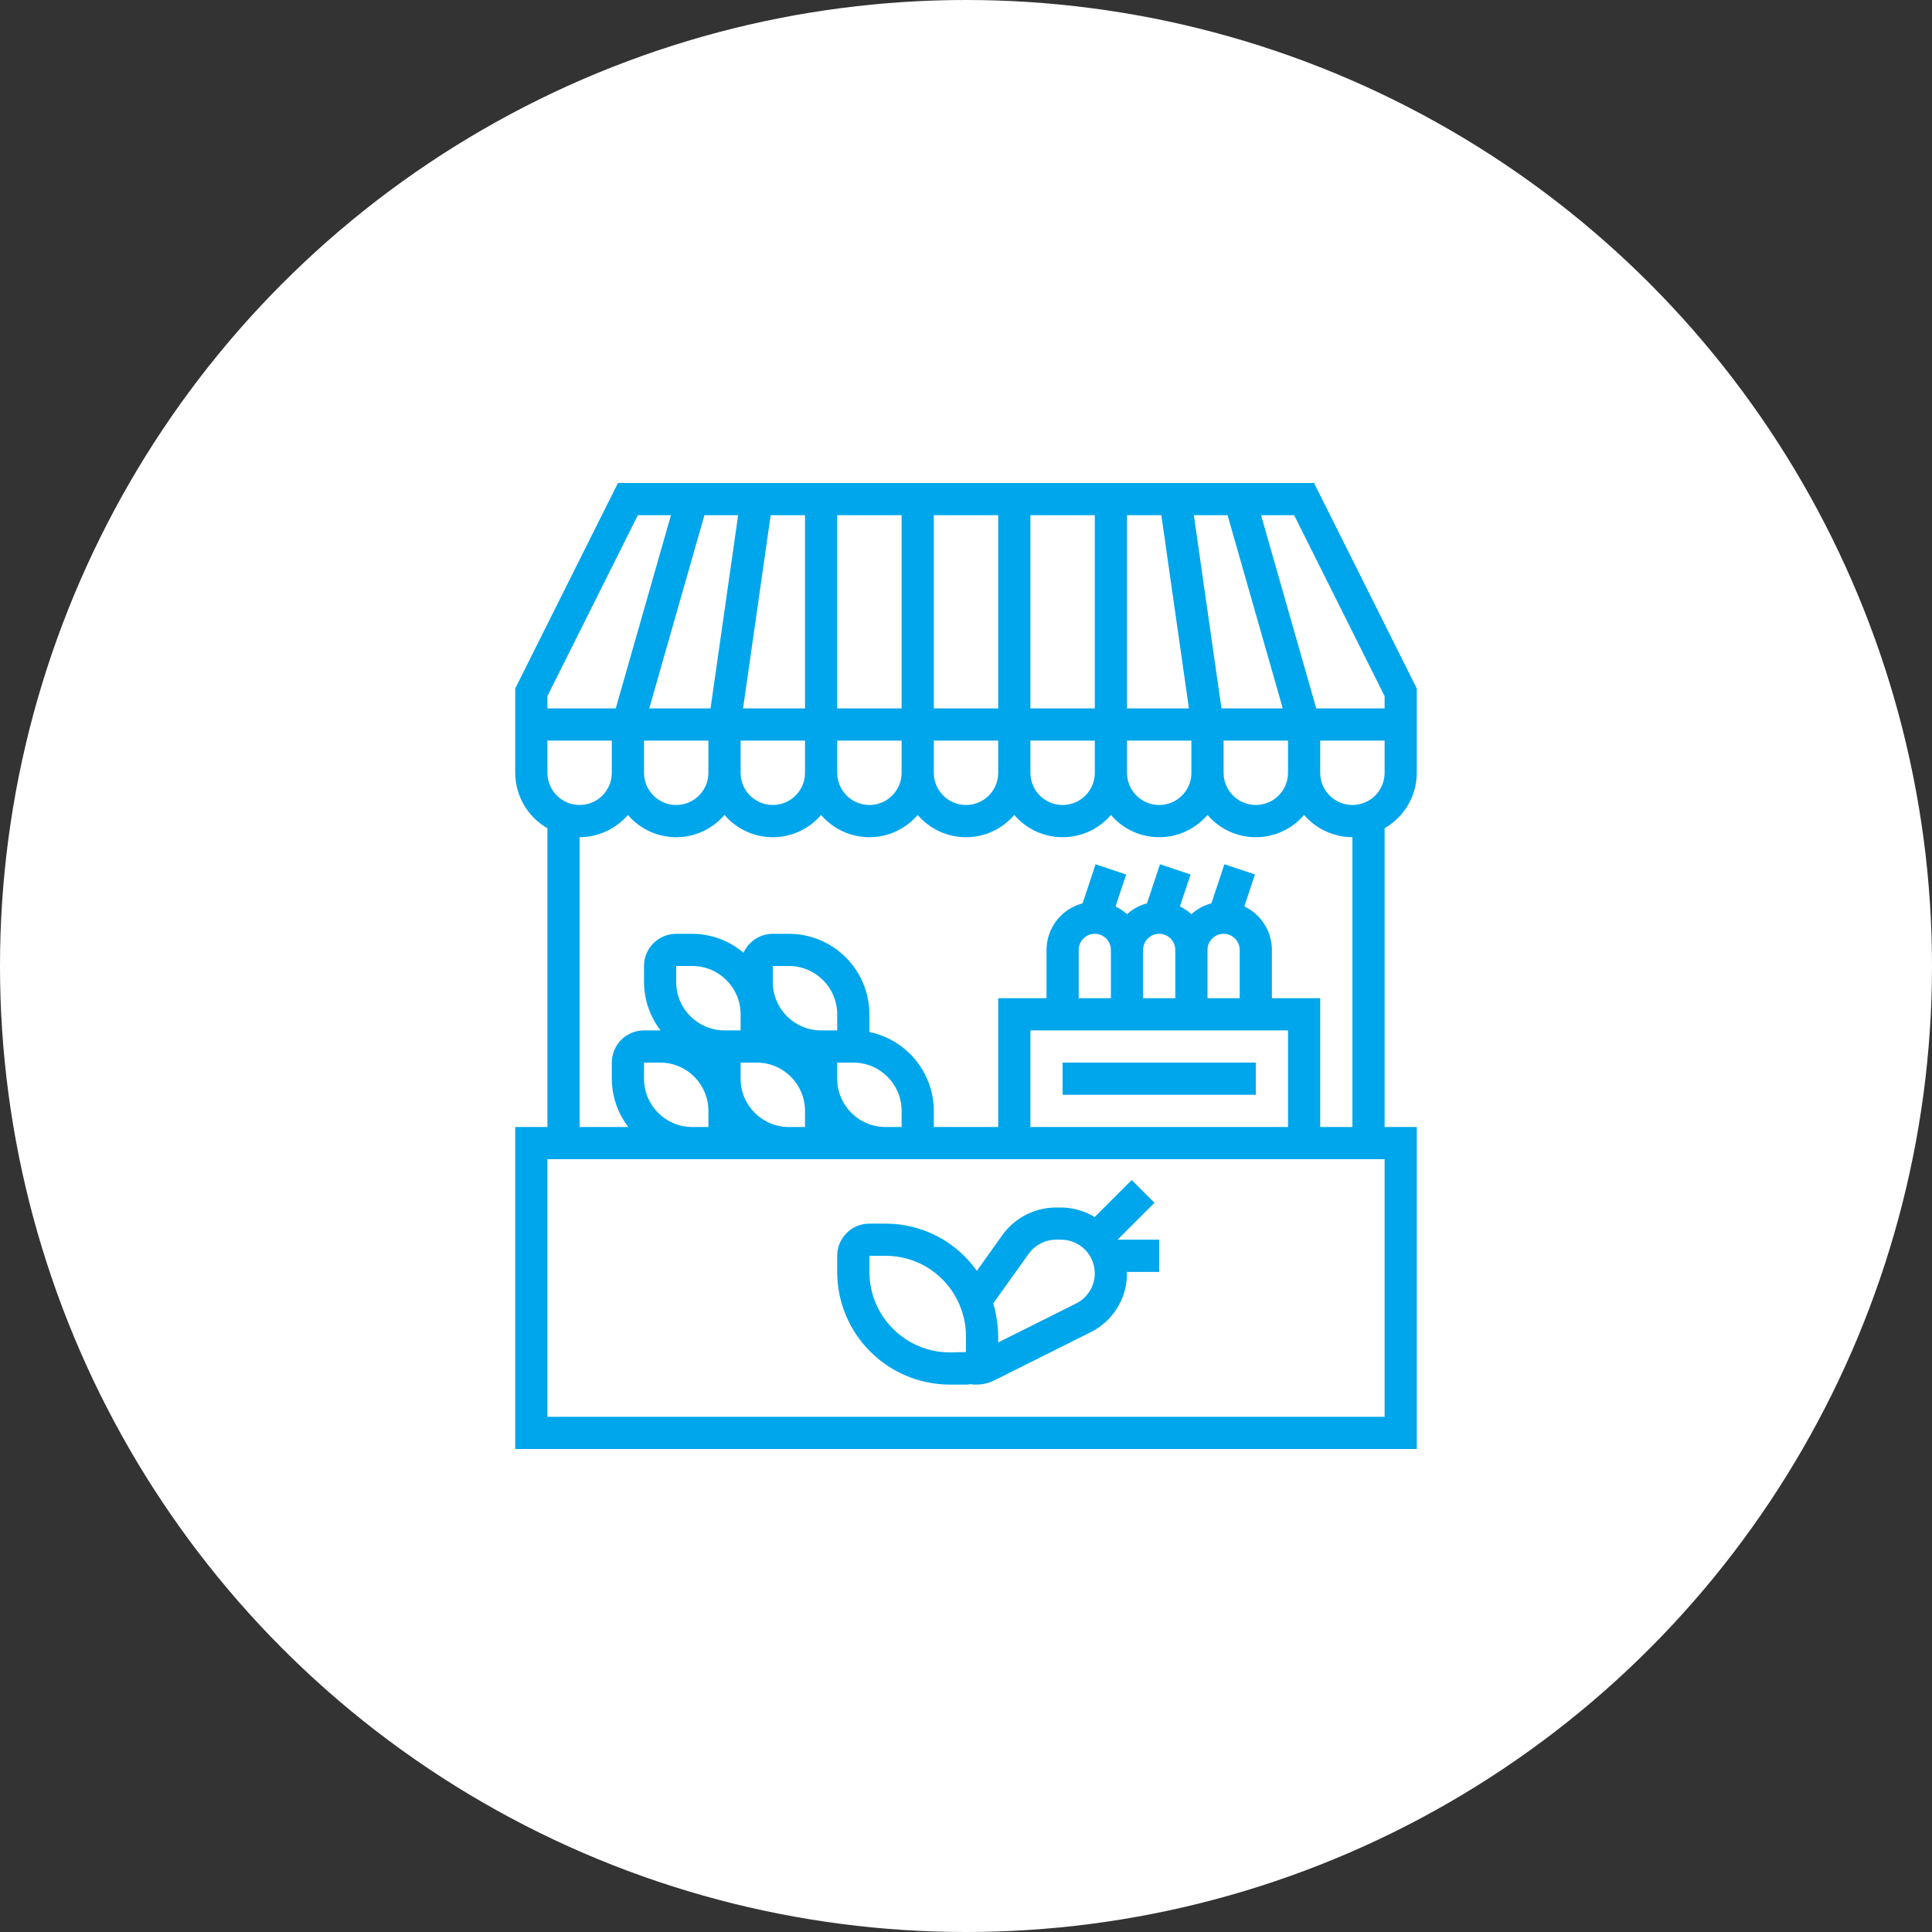
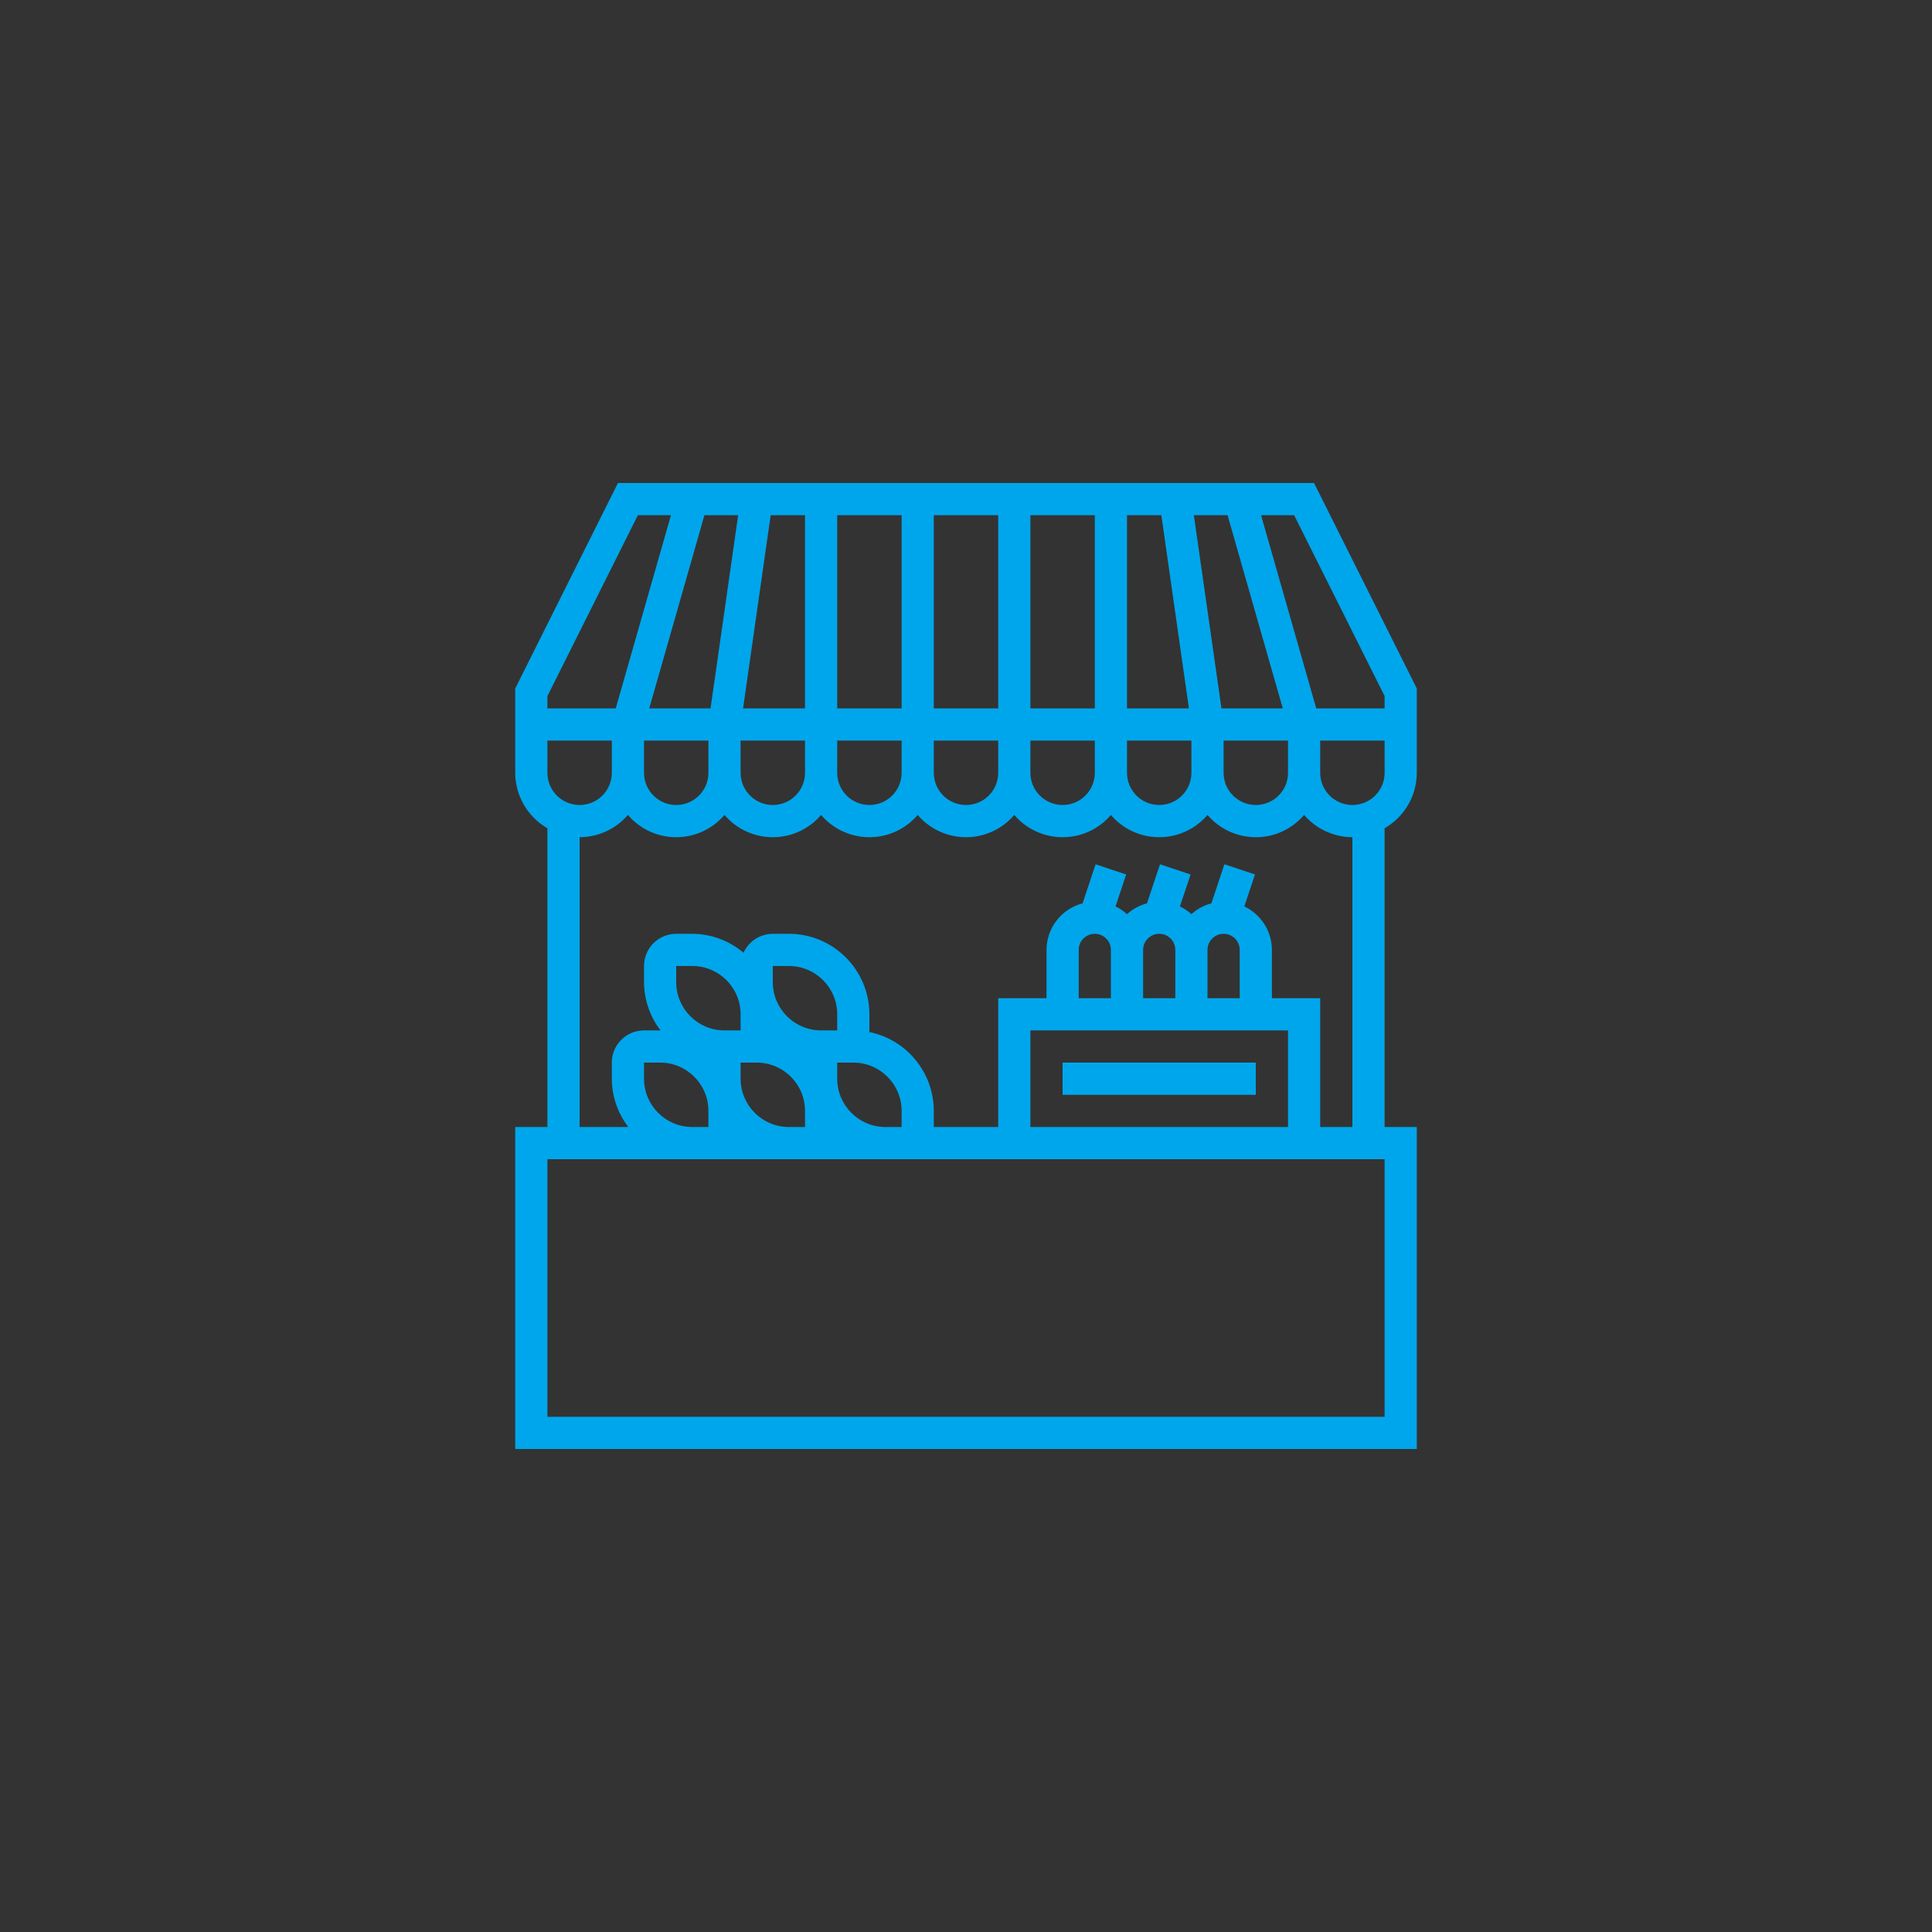
<svg xmlns="http://www.w3.org/2000/svg" width="80" height="80" viewBox="0 0 80 80" fill="none">
  <rect x="0" y="0" width="80" height="80" fill="#333333" stroke="none" />
-   <circle cx="40" cy="40" r="40" fill="white" />
  <path d="M58.667 32V28.509L54.412 20H25.588L21.334 28.509V32C21.337 32.948 21.845 33.823 22.667 34.296V46.667H21.334V60H58.667V46.667H57.334V34.296C58.156 33.823 58.664 32.948 58.667 32ZM53.588 21.333L57.334 28.824V29.333H54.667H54.503L52.218 21.333H53.588ZM50.831 21.333L53.117 29.333H50.667H50.578L49.435 21.333H50.831ZM53.334 30.667V32C53.334 32.736 52.737 33.333 52 33.333C51.264 33.333 50.667 32.736 50.667 32V30.667H53.334ZM46.667 21.333H48.089L49.231 29.333H46.667V21.333ZM46.667 30.667H49.334V32C49.334 32.736 48.737 33.333 48 33.333C47.264 33.333 46.667 32.736 46.667 32V30.667ZM42.667 21.333H45.334V29.333H42.667V21.333ZM42.667 30.667H45.334V32C45.334 32.736 44.737 33.333 44 33.333C43.264 33.333 42.667 32.736 42.667 32V30.667ZM38.667 21.333H41.334V29.333H38.667V21.333ZM38.667 30.667H41.334V32C41.334 32.736 40.737 33.333 40 33.333C39.264 33.333 38.667 32.736 38.667 32V30.667ZM34.667 21.333H37.334V29.333H34.667V21.333ZM34.667 30.667H37.334V32C37.334 32.736 36.737 33.333 36 33.333C35.264 33.333 34.667 32.736 34.667 32V30.667ZM34 33.745C34.944 34.85 36.605 34.98 37.709 34.036C37.814 33.947 37.911 33.85 38 33.745C38.944 34.85 40.605 34.98 41.709 34.036C41.814 33.947 41.911 33.85 42 33.745C42.944 34.85 44.605 34.98 45.709 34.036C45.814 33.947 45.911 33.85 46 33.745C46.944 34.85 48.605 34.98 49.709 34.036C49.814 33.947 49.911 33.85 50 33.745C50.944 34.85 52.605 34.98 53.709 34.036C53.814 33.947 53.911 33.85 54 33.745C54.502 34.328 55.231 34.664 56 34.667V46.667H54.667V41.333H52.667V39.333C52.664 38.564 52.22 37.864 51.525 37.533L51.966 36.21L50.7 35.788L50.161 37.405C49.853 37.486 49.569 37.64 49.334 37.853C49.191 37.725 49.031 37.617 48.858 37.534L49.3 36.211L48.033 35.789L47.494 37.405C47.187 37.486 46.903 37.64 46.667 37.853C46.525 37.725 46.364 37.617 46.191 37.534L46.633 36.211L45.366 35.789L44.828 37.405C43.95 37.635 43.337 38.426 43.334 39.333V41.333H41.334V46.667H38.667V46C38.664 44.414 37.547 43.049 35.993 42.733C35.993 42.711 36 42.689 36 42.667V42C35.998 40.16 34.507 38.669 32.667 38.667H32C31.477 38.668 31.004 38.974 30.788 39.451C30.195 38.948 29.444 38.67 28.667 38.667H28C27.264 38.667 26.667 39.264 26.667 40V40.667C26.67 41.39 26.911 42.093 27.352 42.667H27.334H26.667C25.93 42.667 25.334 43.264 25.334 44V44.667C25.336 45.39 25.576 46.093 26.017 46.667H24V34.667C24.769 34.664 25.499 34.328 26 33.745C26.944 34.85 28.605 34.98 29.709 34.036C29.814 33.947 29.911 33.85 30 33.745C30.944 34.85 32.605 34.98 33.709 34.036C33.814 33.947 33.911 33.85 34 33.745ZM46 42.667H53.334V46.667H42.667V42.667H46ZM44.667 41.333V39.333C44.667 38.965 44.965 38.667 45.334 38.667C45.702 38.667 46 38.965 46 39.333V41.333H44.667ZM47.334 41.333V39.333C47.334 38.965 47.632 38.667 48 38.667C48.368 38.667 48.667 38.965 48.667 39.333V41.333H47.334ZM50 41.333V39.333C50 38.965 50.299 38.667 50.667 38.667C51.035 38.667 51.334 38.965 51.334 39.333V41.333H50ZM28 40.667V40H28.667C29.771 40 30.667 40.895 30.667 42V42.667H30C28.896 42.667 28 41.771 28 40.667ZM29.334 46V46.667H28.667C27.562 46.667 26.667 45.771 26.667 44.667V44H27.334C28.438 44 29.334 44.895 29.334 46ZM30.667 44H31.334C32.438 44 33.334 44.895 33.334 46V46.667H32.667C31.562 46.667 30.667 45.771 30.667 44.667V44ZM32 40.667V40H32.667C33.771 40 34.667 40.895 34.667 42V42.667H34C32.896 42.667 32 41.771 32 40.667ZM34.667 44H35.334C36.438 44 37.334 44.895 37.334 46V46.667H36.667C35.562 46.667 34.667 45.771 34.667 44.667V44ZM26.667 32V30.667H29.334V32C29.334 32.736 28.737 33.333 28 33.333C27.264 33.333 26.667 32.736 26.667 32ZM31.912 21.333H33.334V29.333H30.769L31.912 21.333ZM30.667 30.667H33.334V32C33.334 32.736 32.737 33.333 32 33.333C31.264 33.333 30.667 32.736 30.667 32V30.667ZM30.565 21.333L29.422 29.333H26.884L29.169 21.333H30.565ZM22.667 28.824L26.412 21.333H27.783L25.497 29.333H22.667V28.824ZM22.667 30.667H25.334V32C25.334 32.736 24.737 33.333 24 33.333C23.264 33.333 22.667 32.736 22.667 32V30.667ZM57.334 58.667H22.667V48H57.334V58.667ZM56 33.333C55.264 33.333 54.667 32.736 54.667 32V30.667H57.334V32C57.334 32.736 56.737 33.333 56 33.333Z" fill="#00A6EB" />
  <path d="M52 44H44V45.333H52V44Z" fill="#00A6EB" />
-   <path d="M48 51.333H46.276L47.804 49.805L46.862 48.862L45.328 50.395C44.91 50.14 44.43 50.003 43.94 50H43.727C42.846 50.001 42.02 50.426 41.507 51.142L40.45 52.623C39.582 51.395 38.171 50.665 36.666 50.667H36C35.263 50.667 34.666 51.264 34.666 52V52.667C34.669 55.243 36.757 57.331 39.333 57.333H40C40.059 57.334 40.118 57.327 40.175 57.315C40.231 57.324 40.286 57.33 40.343 57.333H40.428C40.688 57.333 40.945 57.273 41.178 57.156L45.159 55.165C46.085 54.706 46.67 53.761 46.666 52.727C46.666 52.706 46.661 52.687 46.66 52.667H48V51.333ZM39.996 55.987L39.333 56C37.493 55.998 36.002 54.507 36 52.667V52H36.666C38.035 51.996 39.264 52.833 39.763 54.107C39.919 54.497 39.999 54.913 40 55.333L39.996 55.987ZM44.562 53.973H44.563L41.333 55.588V55.333C41.332 55.127 41.316 54.922 41.287 54.717C41.281 54.673 41.275 54.629 41.268 54.584C41.236 54.384 41.192 54.187 41.135 53.993C41.135 53.985 41.135 53.976 41.129 53.968L42.596 51.916C42.858 51.552 43.278 51.335 43.727 51.333H43.939C44.709 51.334 45.332 51.958 45.332 52.727C45.332 53.255 45.034 53.737 44.562 53.973Z" fill="#00A6EB" />
</svg>